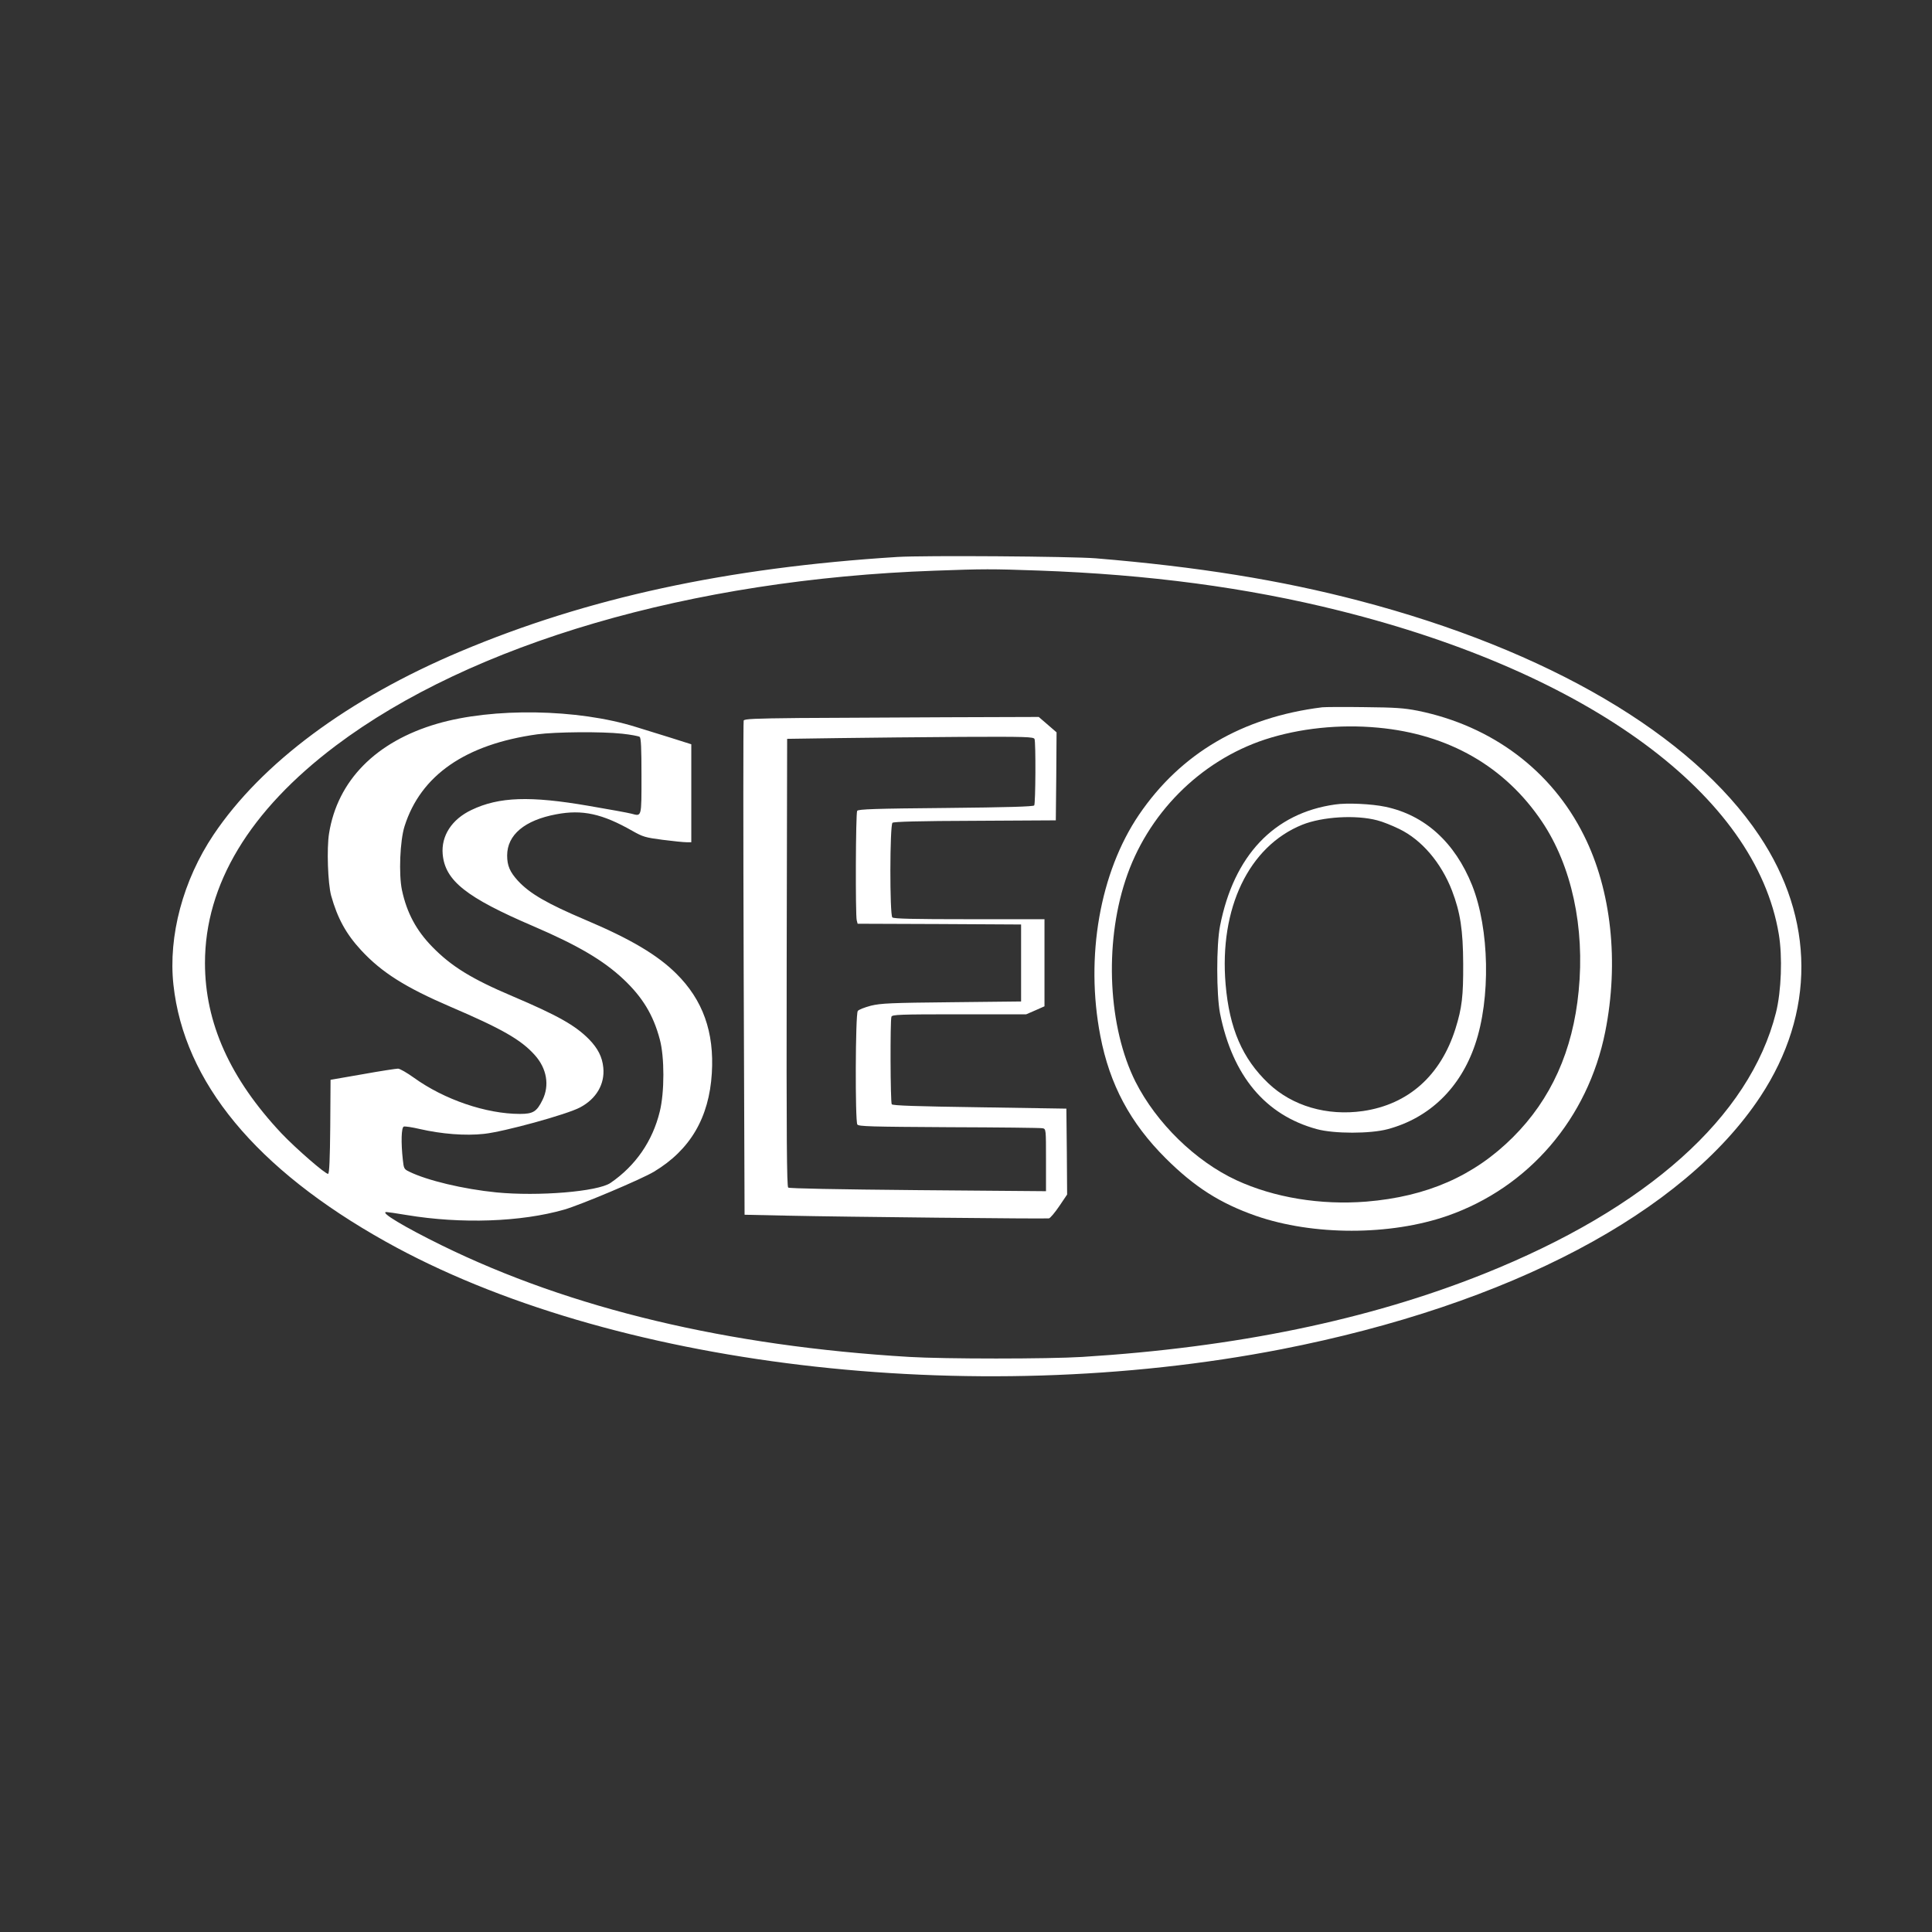
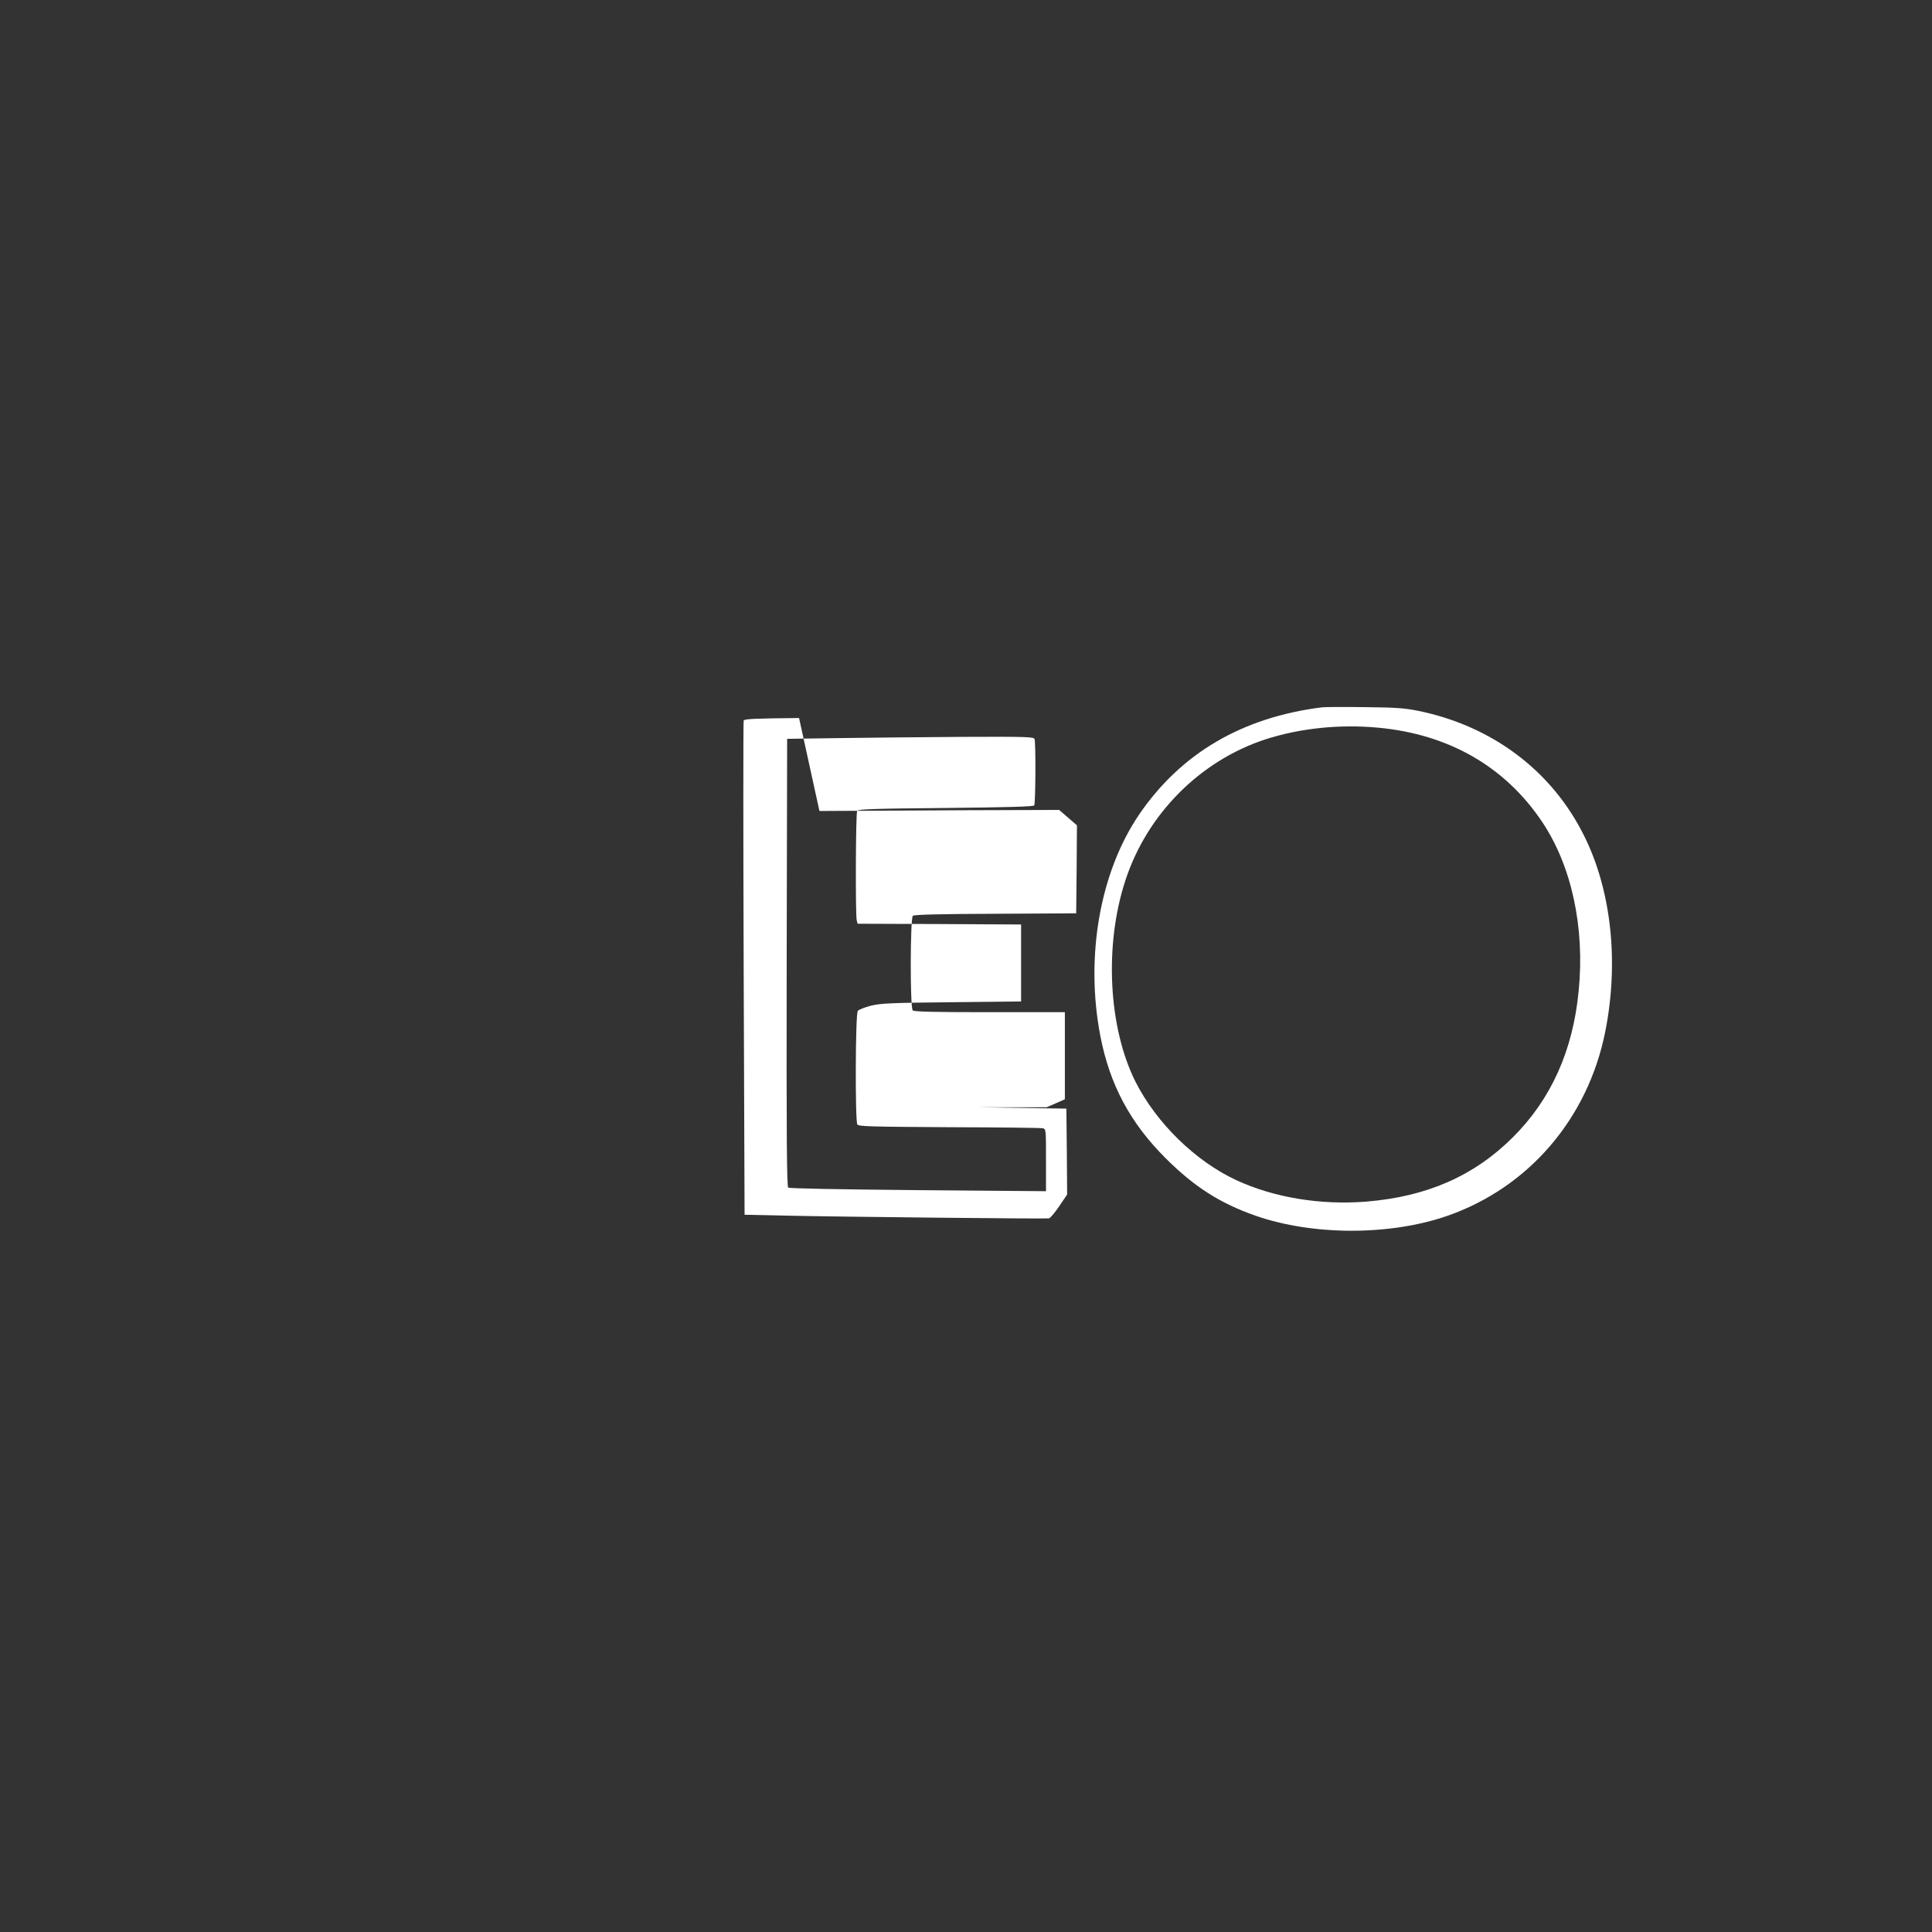
<svg xmlns="http://www.w3.org/2000/svg" version="1.0" width="1280pt" height="1280pt" viewBox="0 0 1280 1280" preserveAspectRatio="xMidYMid meet">
  <rect x="0" y="0" width="1280" height="1280" fill="#333333" stroke="none" />
  <g transform="translate(0,1280) scale(0.1,-0.1)" fill="#ffffff" stroke="none">
-     <path d="M5945 9110 c-1131 -71 -2053 -271 -2895 -626 -744 -314 -1316 -739 -1635 -1214 -202 -301 -301 -671 -266 -994 70 -645 547 -1222 1408 -1703 1478 -826 3873 -1113 5933 -712 1510 295 2664 904 3173 1674 365 554 362 1177 -8 1730 -448 669 -1401 1228 -2650 1555 -523 137 -1069 225 -1745 281 -165 13 -1136 20 -1315 9z m935 -90 c729 -26 1379 -112 1995 -266 1658 -414 2757 -1223 2910 -2143 25 -149 17 -377 -19 -521 -174 -690 -853 -1297 -1936 -1730 -763 -305 -1644 -487 -2660 -550 -225 -14 -913 -14 -1145 0 -1206 72 -2244 320 -3100 740 -246 121 -412 220 -365 220 8 0 69 -9 135 -20 361 -60 757 -46 1043 36 108 31 516 203 596 252 239 144 364 357 382 651 17 273 -59 486 -236 661 -124 123 -302 229 -600 355 -257 109 -370 175 -448 259 -54 59 -72 101 -72 168 0 137 116 234 325 273 173 33 305 4 505 -110 69 -39 85 -44 200 -59 69 -9 140 -16 158 -16 l32 0 0 325 0 324 -142 45 c-79 24 -181 56 -226 70 -385 120 -947 129 -1316 21 -405 -118 -660 -376 -716 -727 -16 -99 -8 -331 14 -412 42 -150 99 -254 199 -362 136 -147 294 -246 589 -373 341 -146 470 -219 561 -321 80 -89 99 -201 51 -298 -38 -77 -62 -92 -149 -92 -224 0 -502 95 -703 240 -46 33 -93 60 -105 60 -12 0 -118 -16 -234 -37 l-213 -37 -2 -310 c-2 -211 -6 -310 -14 -313 -15 -5 -213 167 -309 268 -341 363 -507 732 -507 1129 0 520 295 1009 867 1440 900 677 2354 1102 3966 1159 328 12 376 12 689 1z m-2758 -1081 c57 -6 109 -16 116 -21 9 -8 12 -72 12 -260 0 -276 2 -267 -66 -249 -22 6 -149 29 -284 52 -388 67 -594 60 -776 -27 -131 -62 -202 -172 -191 -294 16 -175 156 -286 602 -477 293 -126 462 -225 596 -351 125 -118 197 -235 240 -397 32 -116 32 -352 0 -480 -48 -196 -160 -358 -326 -472 -84 -58 -479 -90 -756 -63 -220 22 -459 79 -579 138 -33 16 -35 21 -41 77 -13 117 -10 215 6 221 8 3 55 -4 106 -16 144 -33 302 -46 427 -32 131 14 547 128 635 175 108 57 165 155 154 264 -7 71 -36 127 -94 187 -92 93 -207 158 -508 286 -269 114 -404 197 -530 326 -107 109 -170 227 -202 377 -22 105 -13 327 17 422 107 339 404 544 880 610 119 16 427 19 562 4z" />
    <path d="M8760 8114 c-530 -66 -937 -305 -1214 -712 -259 -382 -357 -941 -256 -1465 62 -323 198 -577 434 -812 190 -189 359 -297 596 -380 380 -132 890 -132 1270 0 538 188 930 644 1045 1219 92 461 41 938 -141 1301 -214 430 -609 726 -1100 826 -92 18 -148 22 -354 24 -135 2 -261 1 -280 -1z m370 -135 c467 -43 841 -257 1087 -624 195 -291 284 -699 242 -1121 -38 -395 -183 -717 -436 -969 -257 -256 -569 -393 -971 -426 -302 -24 -610 26 -861 142 -271 126 -529 378 -668 652 -180 359 -208 905 -67 1334 143 439 494 792 926 934 228 74 492 102 748 78z" />
-     <path d="M8845 7470 c-405 -57 -671 -339 -762 -805 -25 -127 -24 -454 0 -579 83 -414 300 -674 642 -767 114 -31 354 -31 469 0 276 74 481 272 579 561 104 305 95 766 -20 1055 -114 284 -313 465 -575 520 -89 19 -254 27 -333 15z m280 -105 c33 -8 98 -34 145 -57 149 -72 278 -223 350 -409 55 -144 73 -261 74 -484 1 -215 -8 -292 -51 -430 -98 -311 -312 -502 -613 -546 -238 -34 -468 33 -627 184 -172 164 -258 363 -283 655 -43 505 154 915 508 1058 133 53 354 67 497 29z" />
-     <path d="M5294 8043 c-299 -3 -363 -6 -367 -17 -3 -8 -3 -748 0 -1644 l6 -1630 281 -6 c363 -8 1716 -22 1736 -18 8 2 39 38 68 81 l52 77 -2 284 -3 285 -575 9 c-412 6 -577 11 -582 20 -9 13 -11 557 -2 580 5 14 54 16 449 16 l444 0 60 26 61 27 0 288 0 289 -498 0 c-374 0 -501 3 -510 12 -18 18 -17 611 1 627 10 7 174 12 548 13 l534 3 3 291 2 292 -59 51 -59 51 -613 -2 c-338 -2 -777 -4 -975 -5z m1560 -139 c9 -22 7 -427 -2 -440 -5 -8 -180 -13 -586 -17 -466 -4 -580 -8 -587 -19 -10 -15 -12 -691 -3 -725 l6 -23 542 -2 541 -3 0 -255 0 -255 -460 -5 c-402 -4 -469 -7 -535 -23 -41 -11 -81 -26 -87 -35 -16 -20 -18 -728 -3 -752 8 -13 88 -15 607 -18 329 -1 608 -4 621 -7 22 -5 22 -6 22 -211 l0 -206 -847 7 c-545 5 -852 11 -861 17 -9 8 -12 314 -10 1492 l3 1481 345 5 c190 3 557 6 816 8 422 2 472 0 478 -14z" />
+     <path d="M5294 8043 c-299 -3 -363 -6 -367 -17 -3 -8 -3 -748 0 -1644 l6 -1630 281 -6 c363 -8 1716 -22 1736 -18 8 2 39 38 68 81 l52 77 -2 284 -3 285 -575 9 l444 0 60 26 61 27 0 288 0 289 -498 0 c-374 0 -501 3 -510 12 -18 18 -17 611 1 627 10 7 174 12 548 13 l534 3 3 291 2 292 -59 51 -59 51 -613 -2 c-338 -2 -777 -4 -975 -5z m1560 -139 c9 -22 7 -427 -2 -440 -5 -8 -180 -13 -586 -17 -466 -4 -580 -8 -587 -19 -10 -15 -12 -691 -3 -725 l6 -23 542 -2 541 -3 0 -255 0 -255 -460 -5 c-402 -4 -469 -7 -535 -23 -41 -11 -81 -26 -87 -35 -16 -20 -18 -728 -3 -752 8 -13 88 -15 607 -18 329 -1 608 -4 621 -7 22 -5 22 -6 22 -211 l0 -206 -847 7 c-545 5 -852 11 -861 17 -9 8 -12 314 -10 1492 l3 1481 345 5 c190 3 557 6 816 8 422 2 472 0 478 -14z" />
  </g>
</svg>